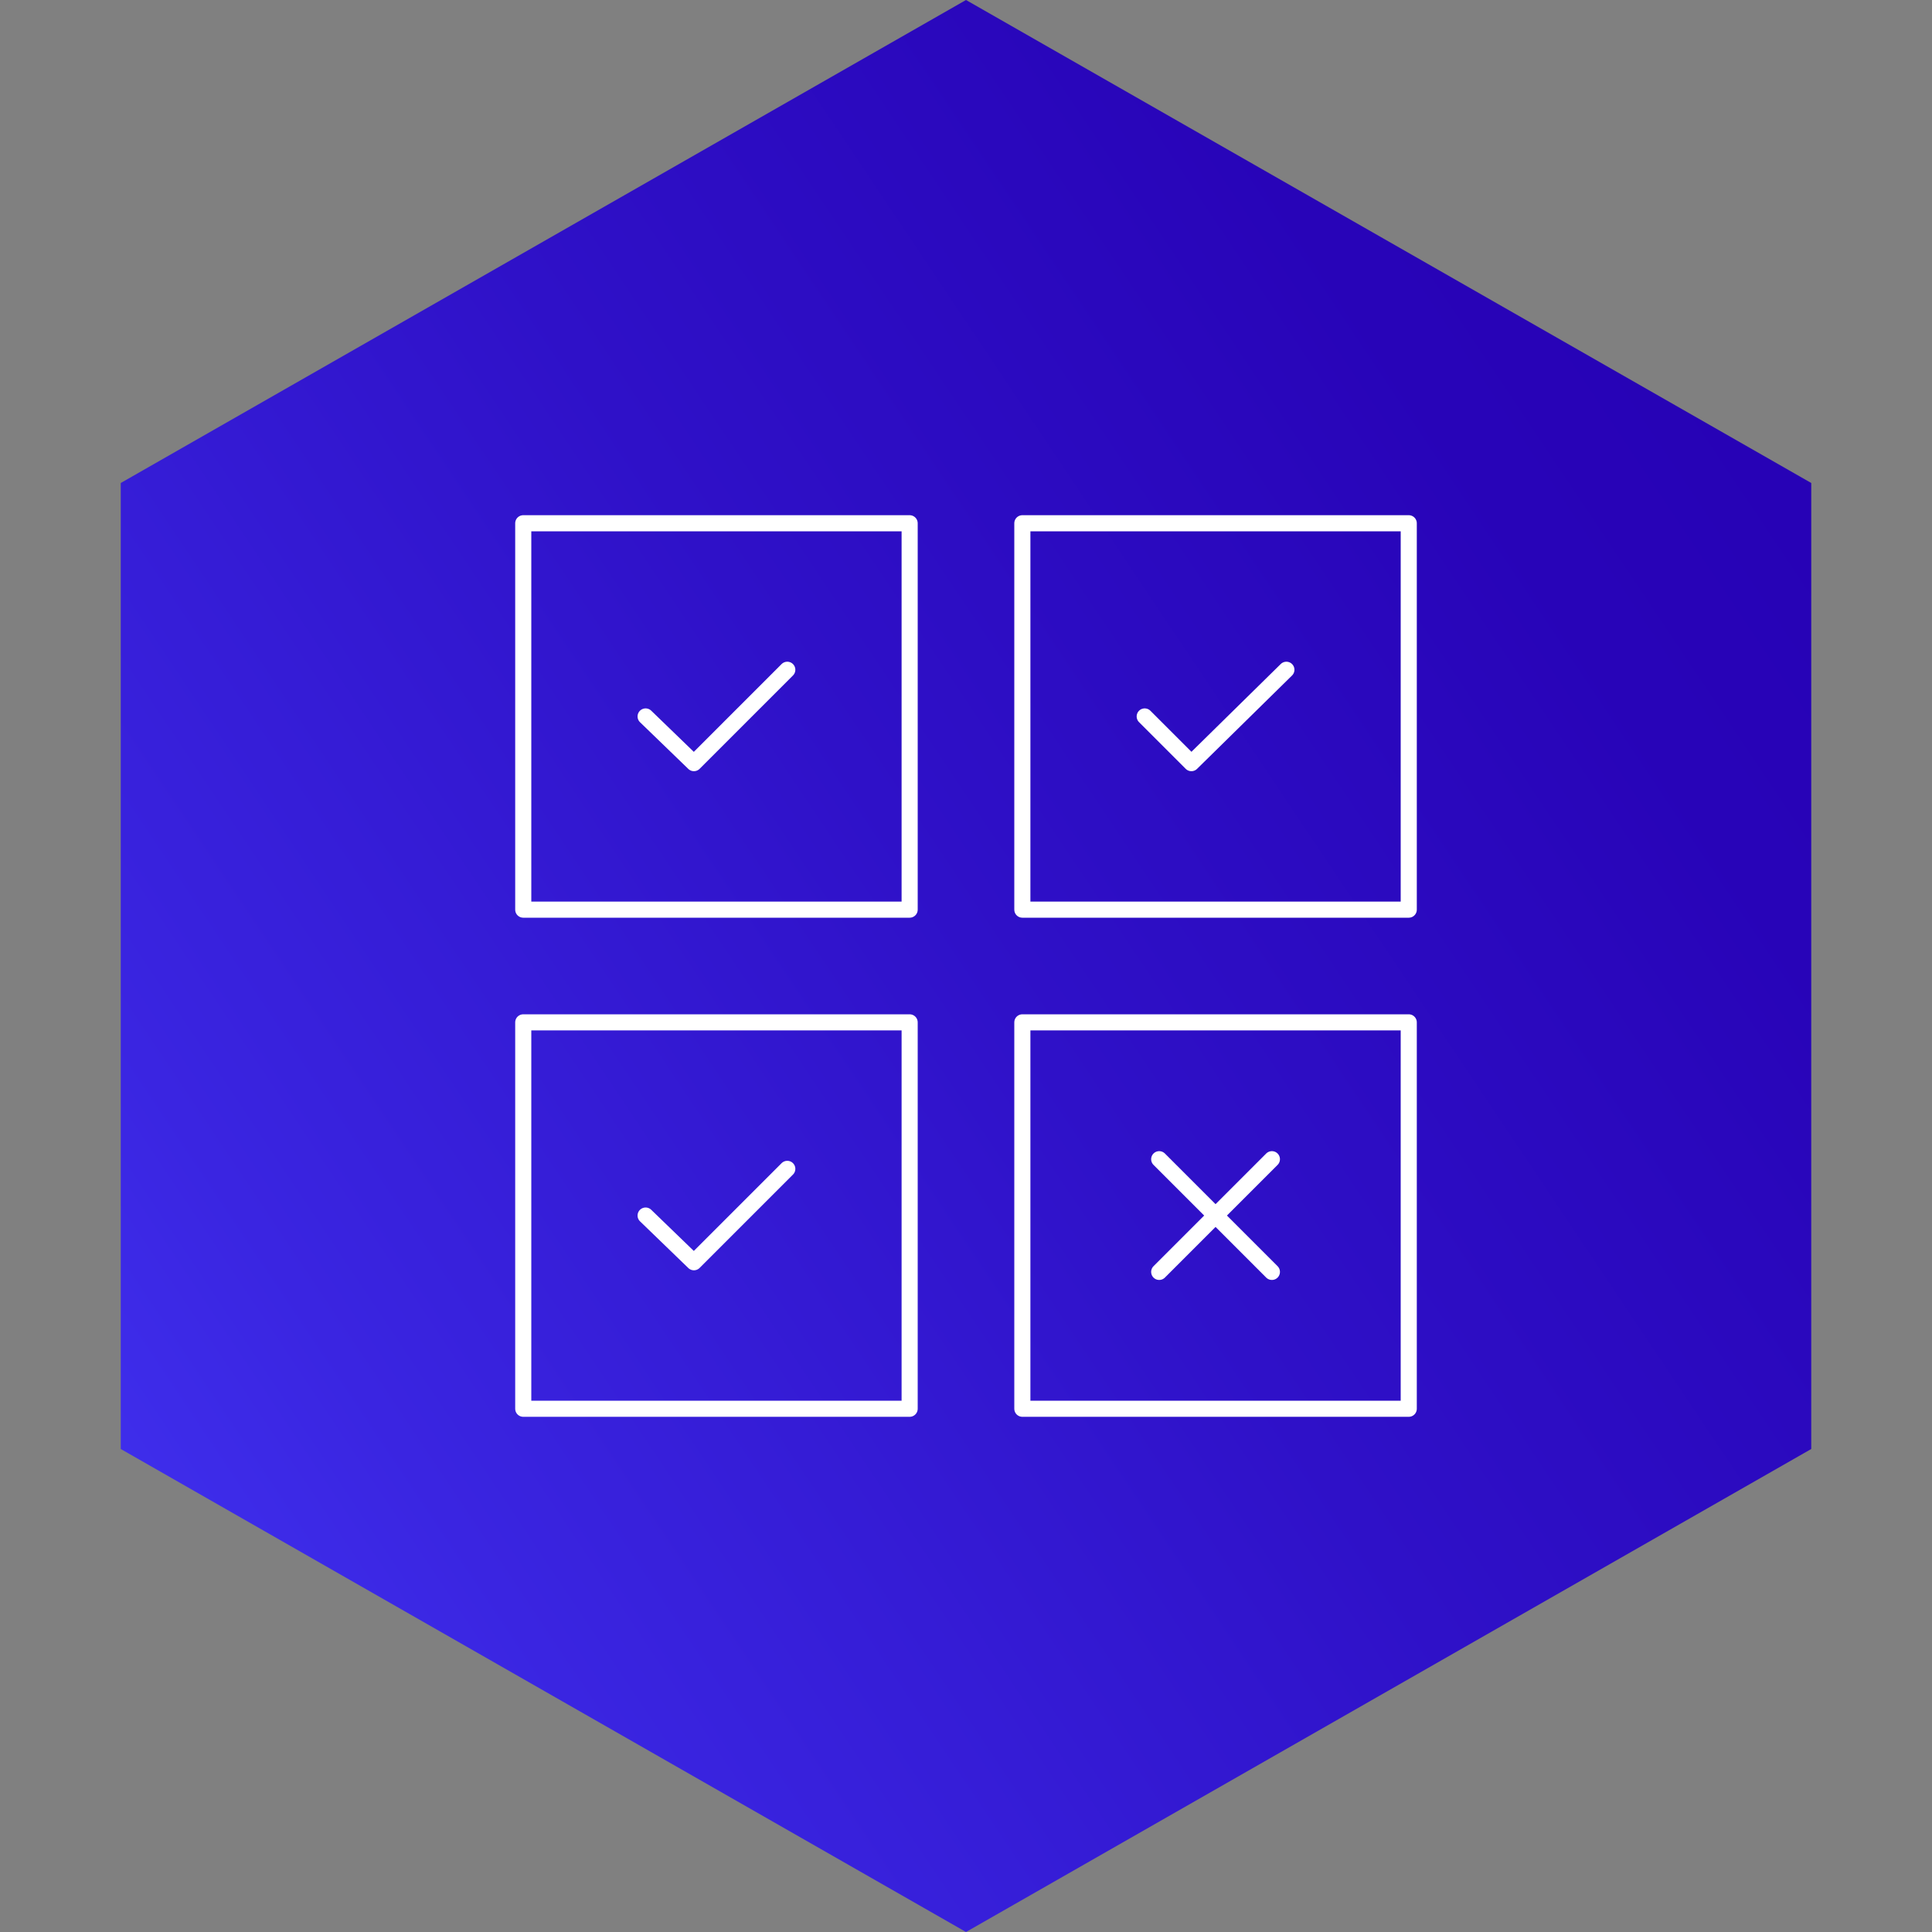
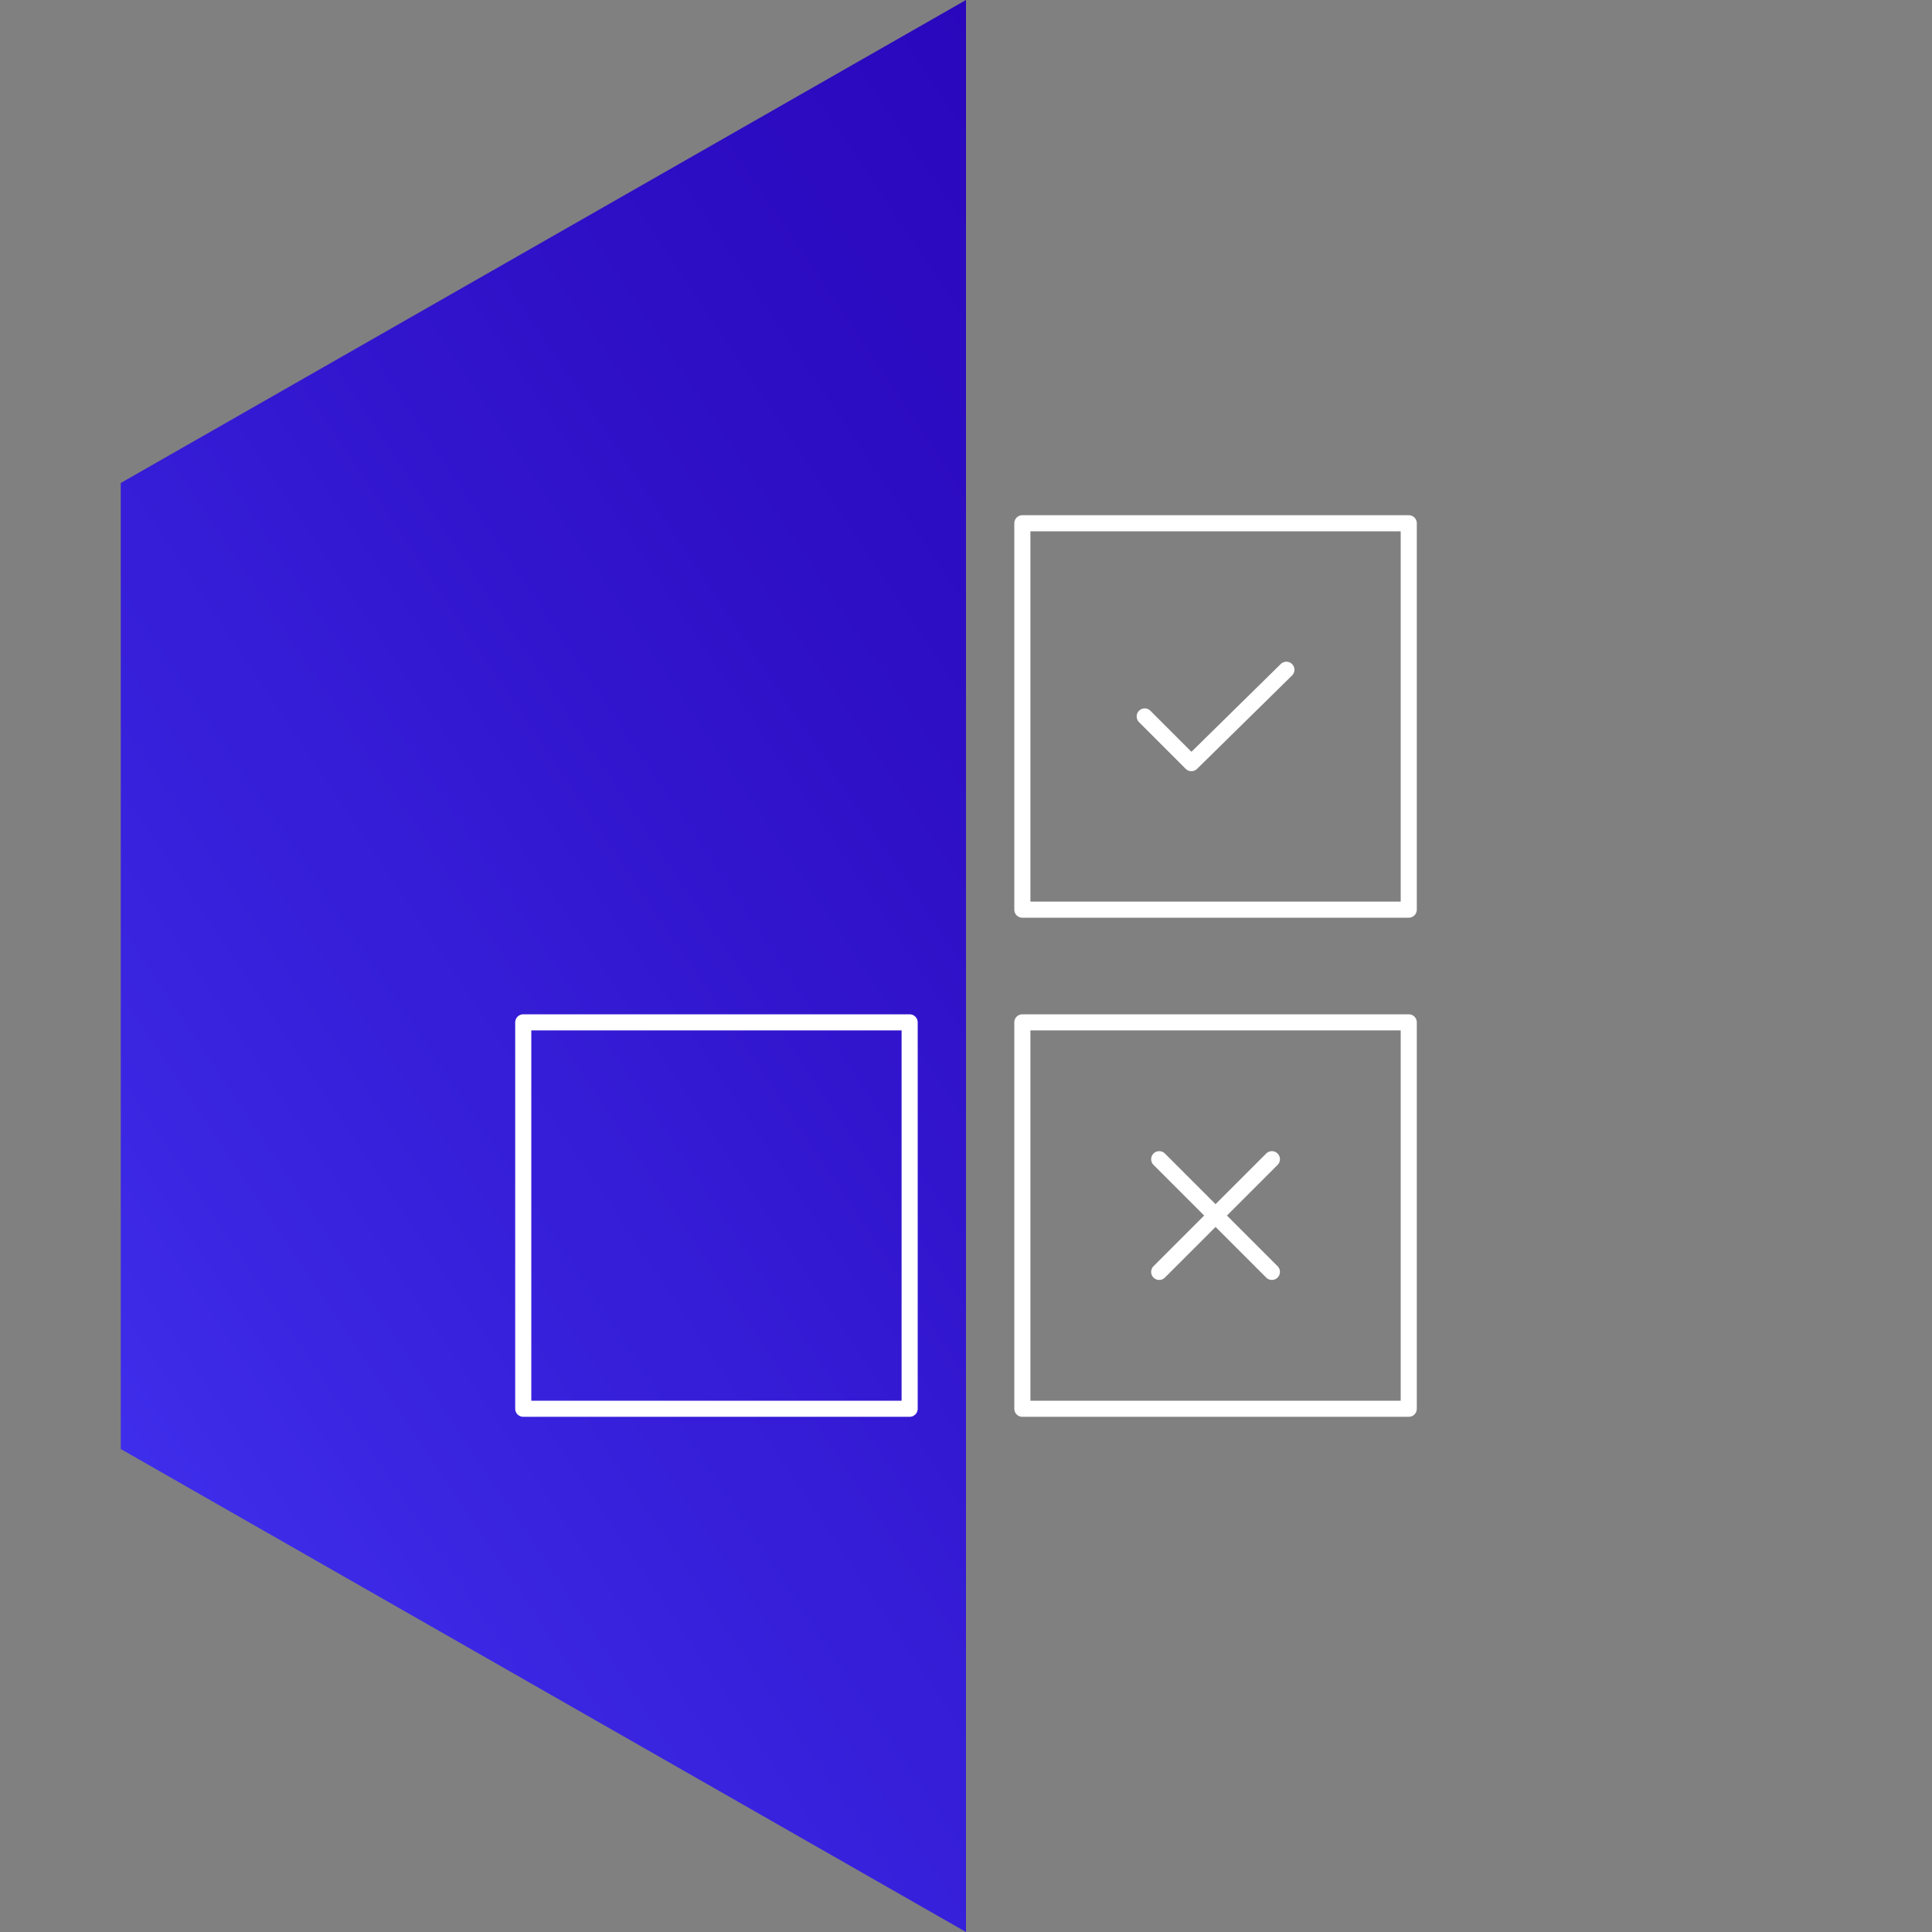
<svg xmlns="http://www.w3.org/2000/svg" version="1.1" id="Icons" x="0px" y="0px" viewBox="0 0 120 120" style="enable-background:new 0 0 120 120;" xml:space="preserve">
  <rect x="0" y="0" width="120" height="120" fill="#808080" stroke="none" />
  <style type="text/css">
	.st0{fill:url(#SVGID_1_);}
	.st1{fill:none;stroke:#FFFFFF;stroke-linecap:round;stroke-linejoin:round;}
</style>
  <linearGradient id="SVGID_1_" gradientUnits="userSpaceOnUse" x1="-23.593" y1="-1333.938" x2="124.787" y2="-1234.646" gradientTransform="matrix(1 0 0 -1 0 -1218)">
    <stop offset="6.060133e-02" style="stop-color:#473EFF" />
    <stop offset="0.307" style="stop-color:#3A25E1" />
    <stop offset="0.569" style="stop-color:#2F11C8" />
    <stop offset="0.807" style="stop-color:#2804B8" />
    <stop offset="1" style="stop-color:#2600B3" />
  </linearGradient>
-   <path class="st0" d="M60,0l52.5,30v60L60,120L7.5,90V30L60,0z" />
+   <path class="st0" d="M60,0v60L60,120L7.5,90V30L60,0z" />
  <g>
    <rect x="63.5" y="32.5" class="st1" width="24" height="24" />
-     <rect x="32.5" y="32.5" class="st1" width="24" height="24" />
    <rect x="63.5" y="63.5" class="st1" width="24" height="24" />
    <rect x="32.5" y="63.5" class="st1" width="24" height="24" />
-     <polyline class="st1" points="40.1,44.5 43.1,47.4 48.9,41.6  " />
-     <polyline class="st1" points="40.1,75.5 43.1,78.4 48.9,72.6  " />
    <polyline class="st1" points="71.1,44.5 74,47.4 79.9,41.6  " />
    <line class="st1" x1="72" y1="72" x2="79" y2="79" />
    <line class="st1" x1="79" y1="72" x2="72" y2="79" />
  </g>
</svg>